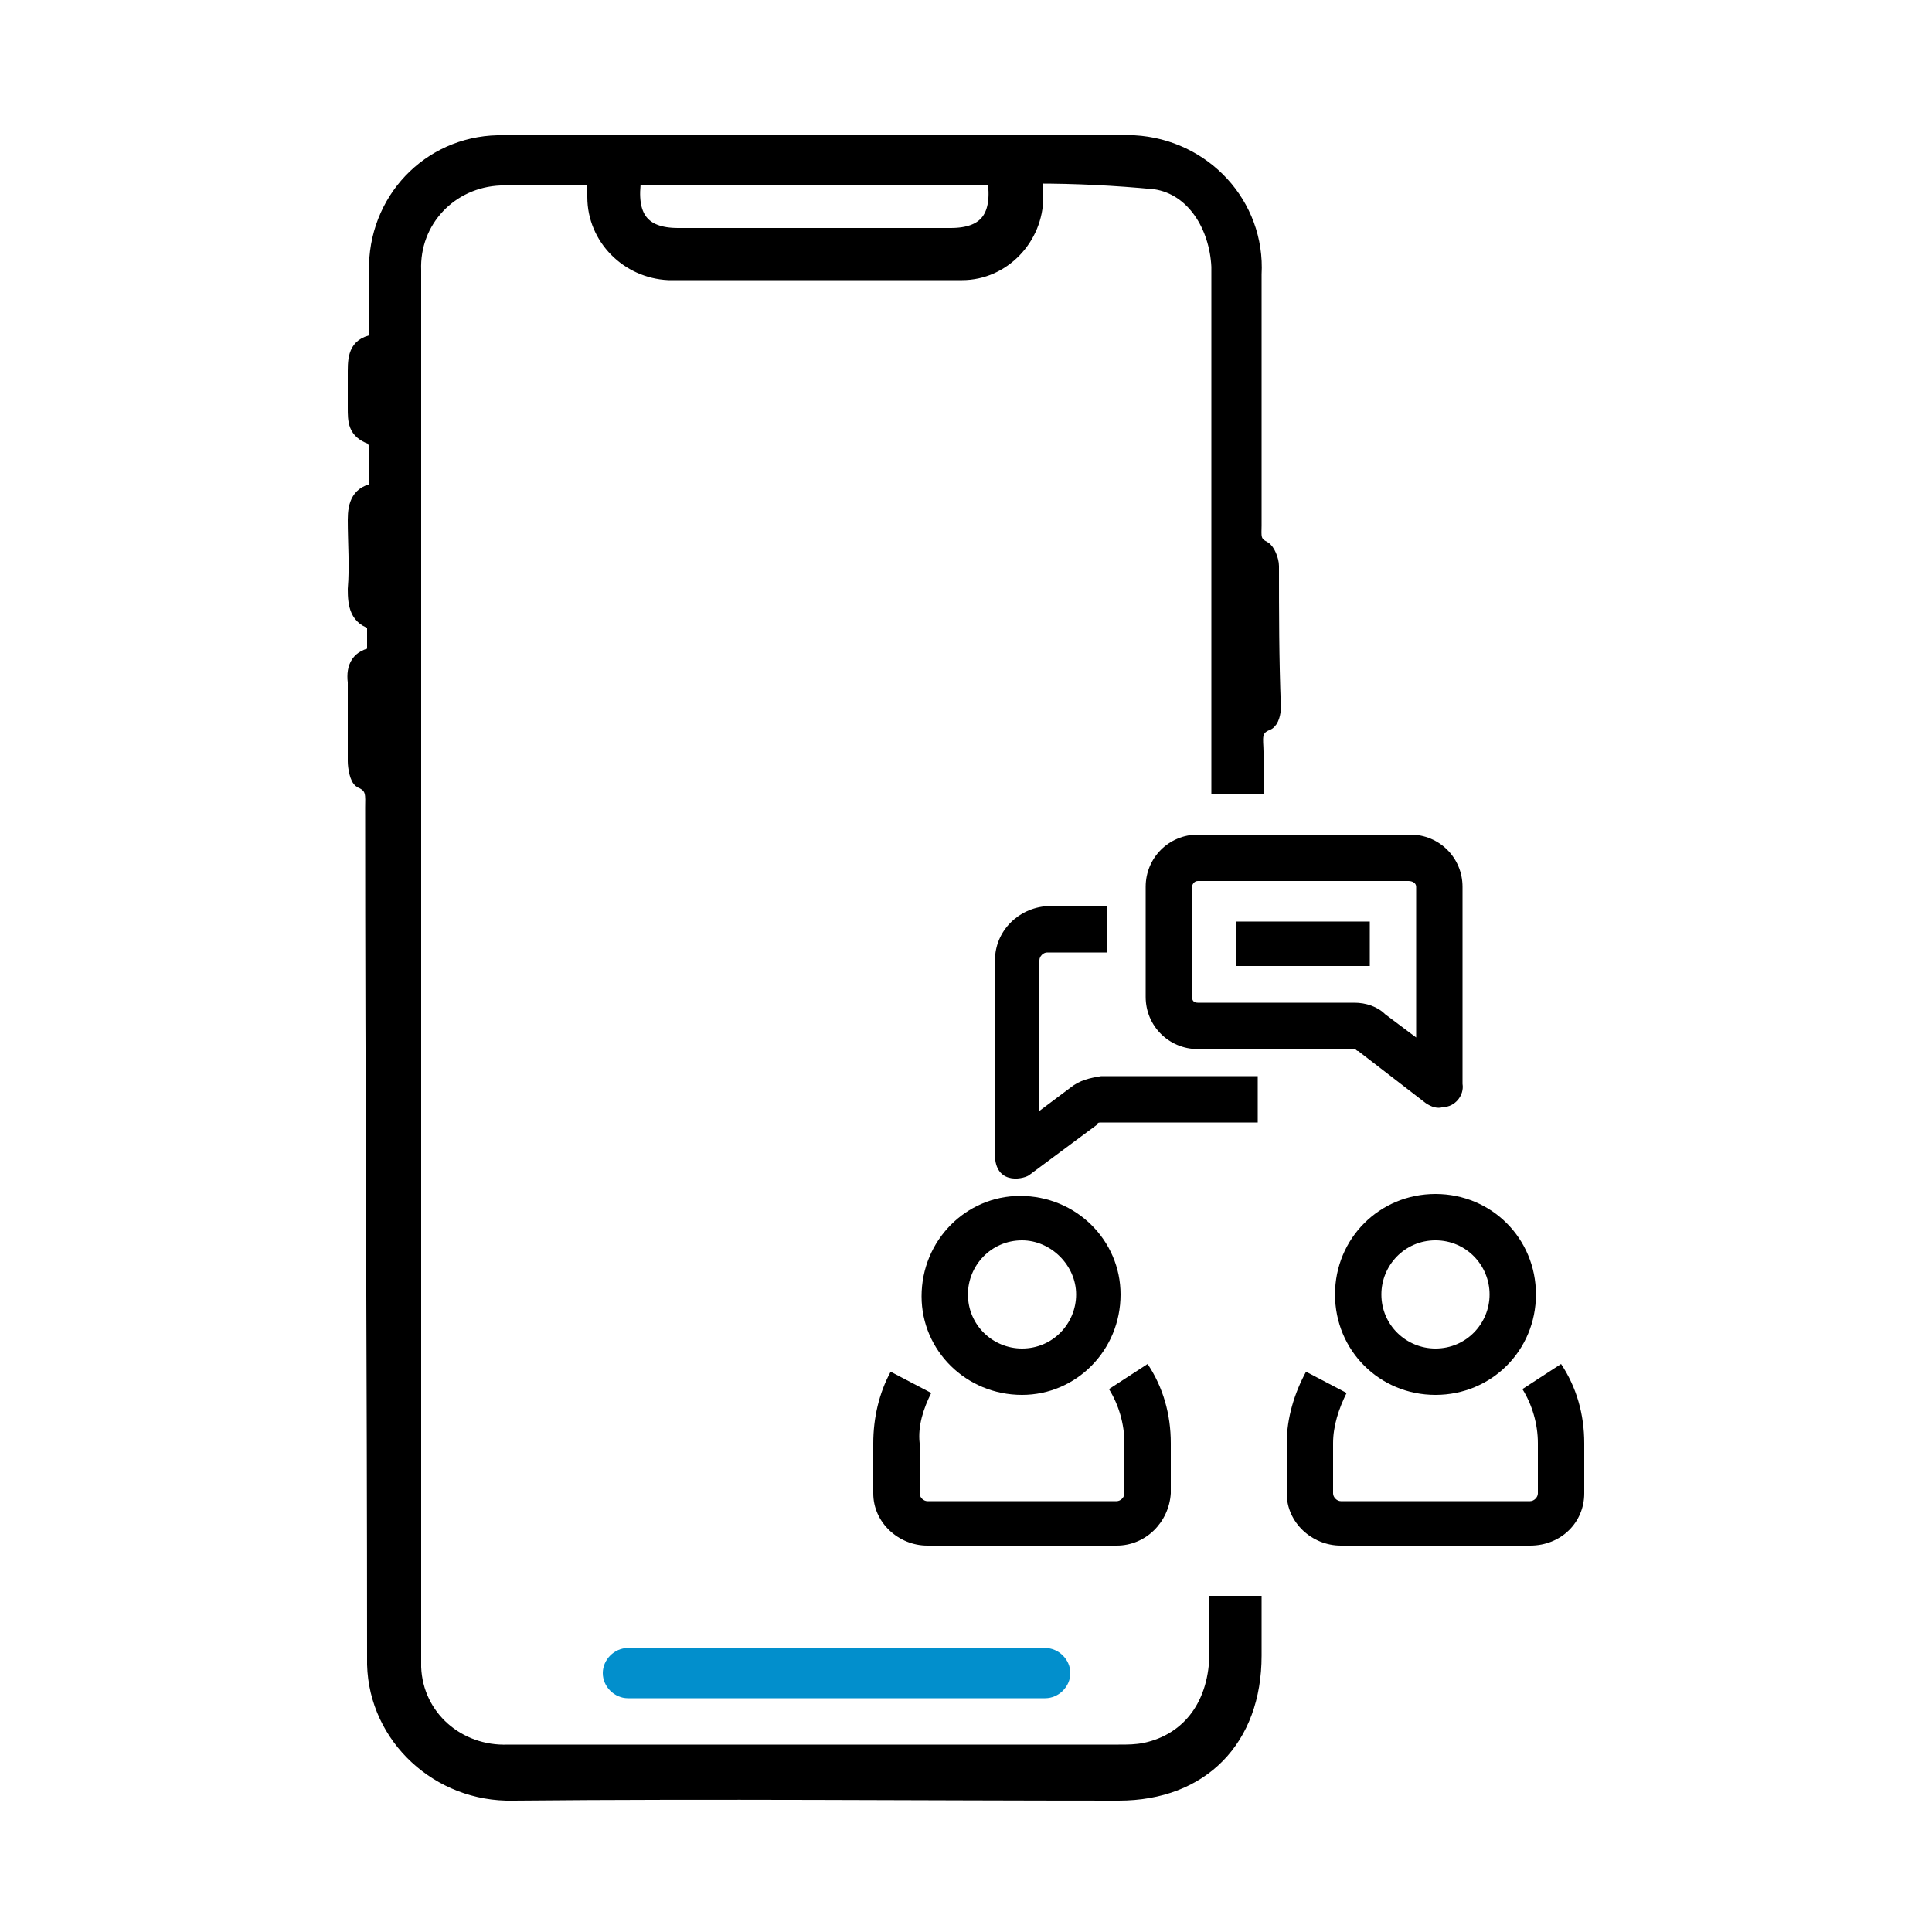
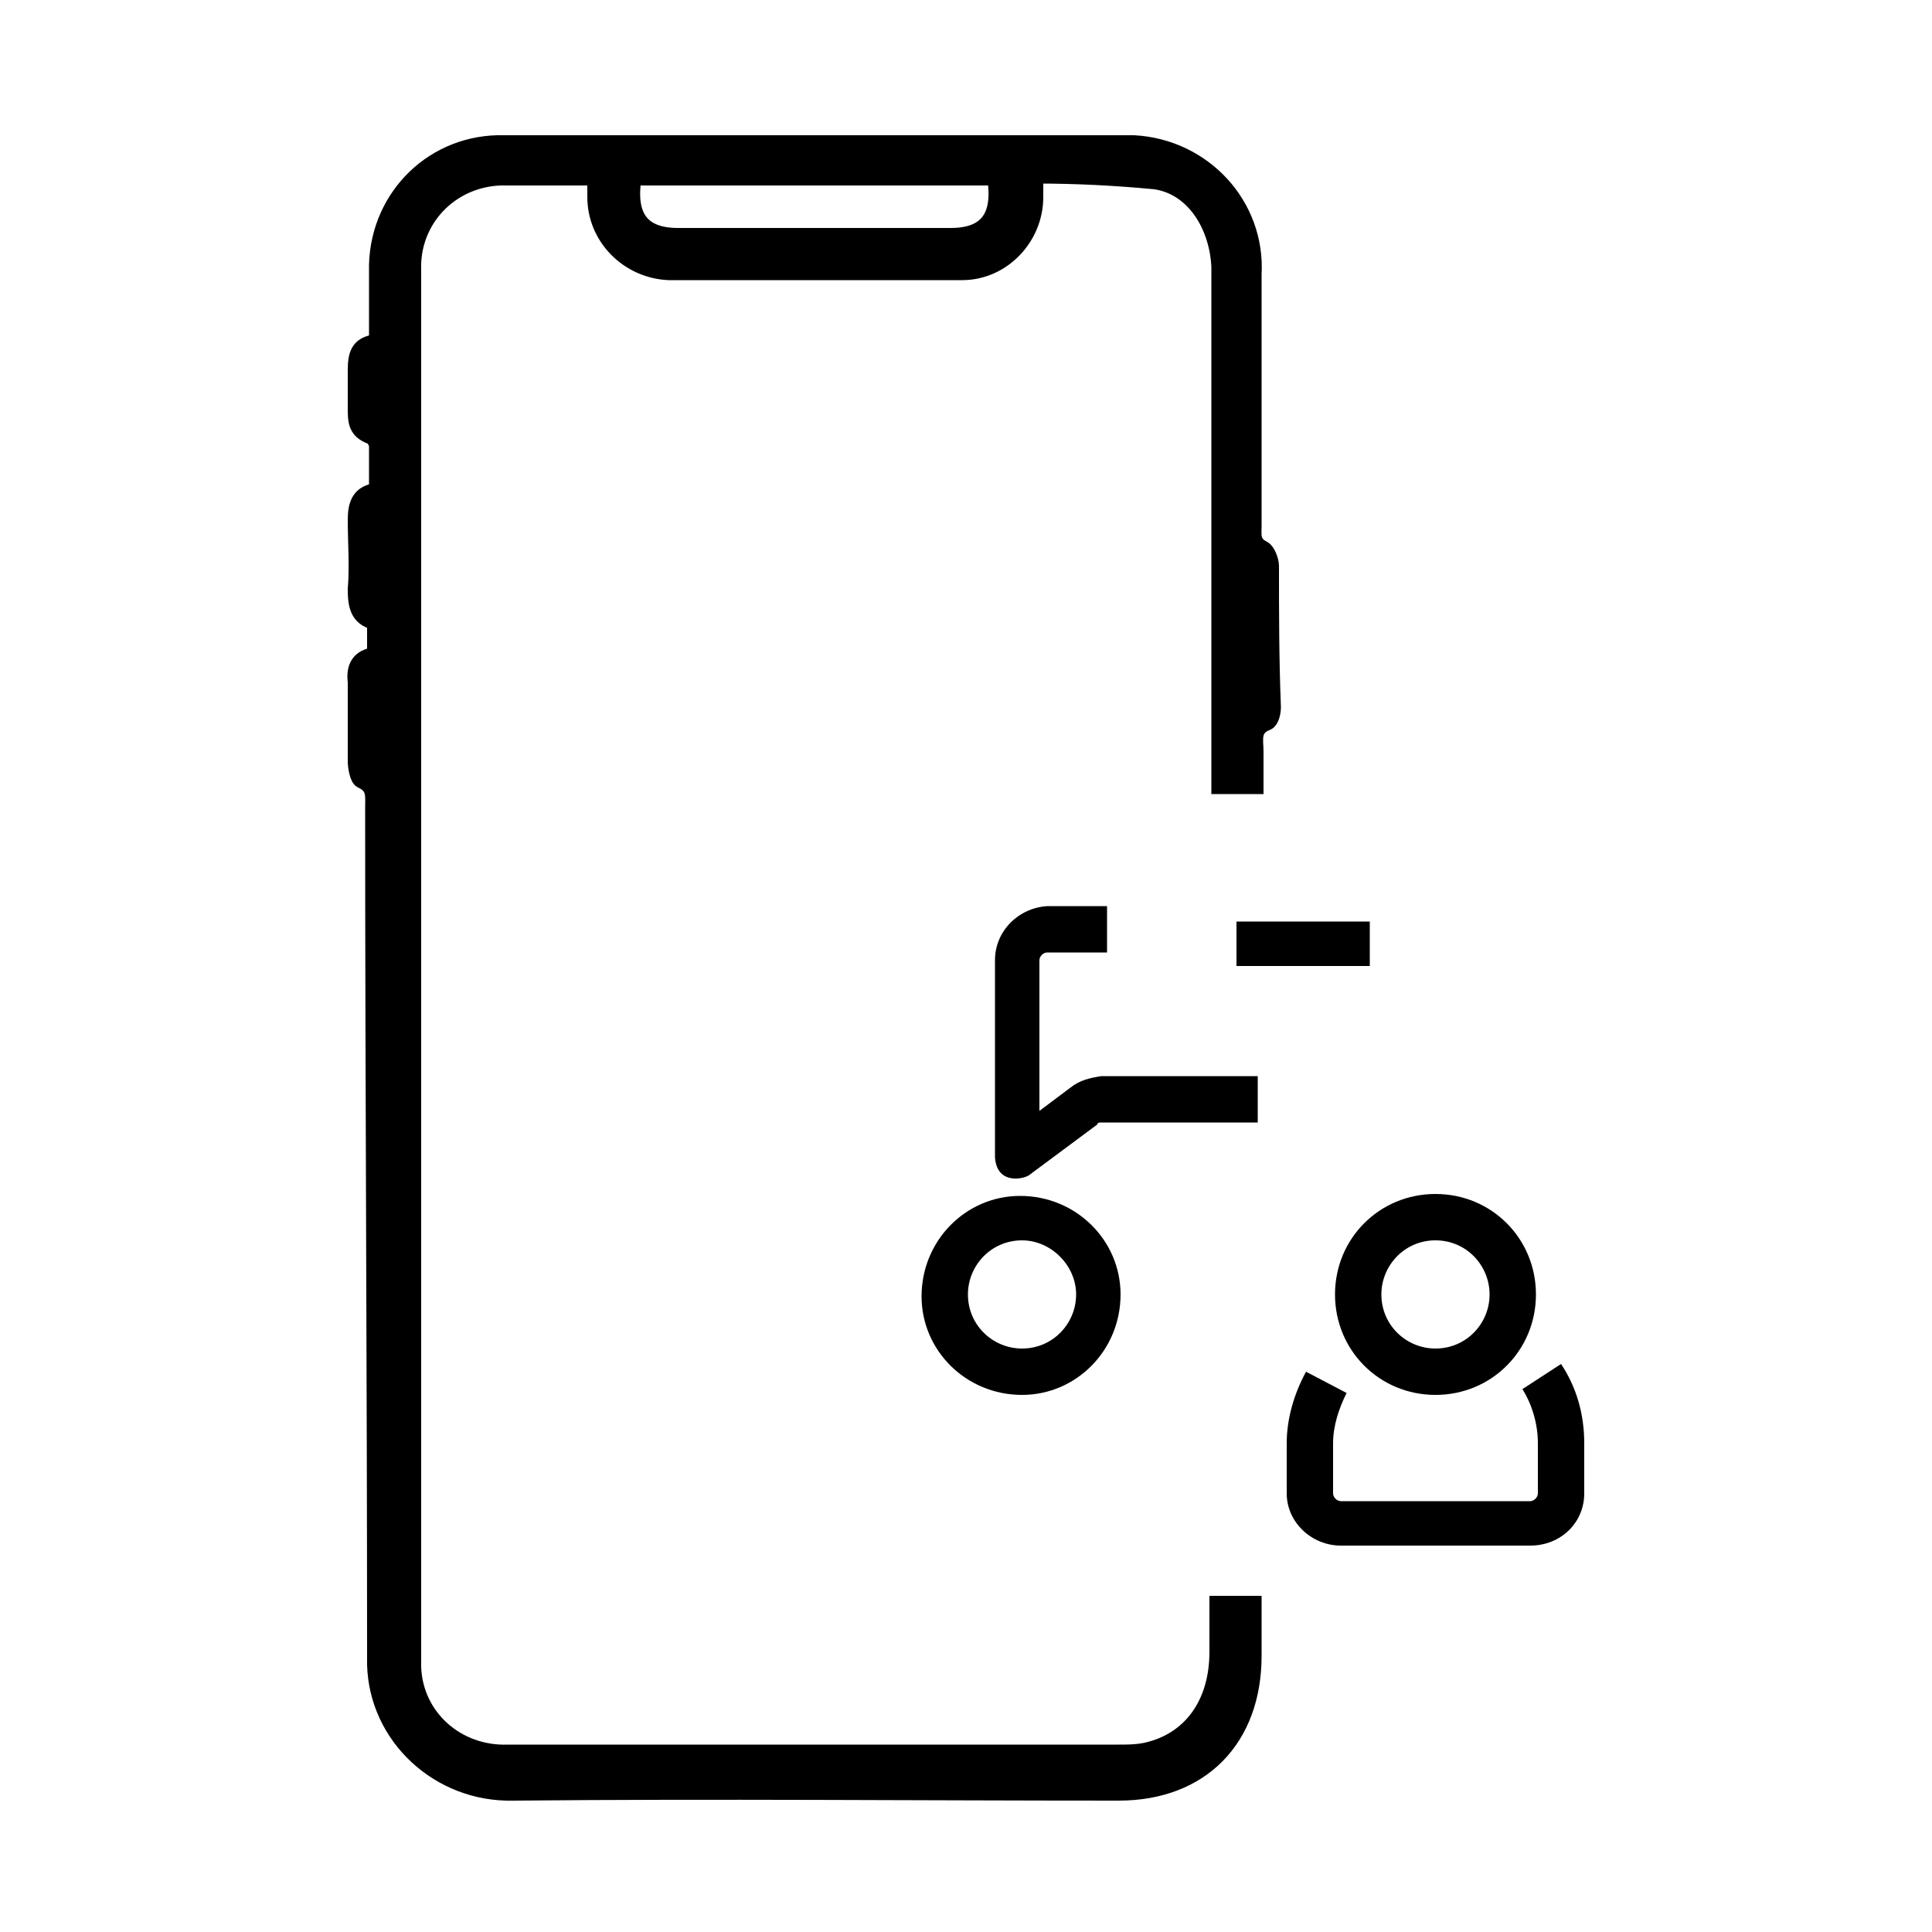
<svg xmlns="http://www.w3.org/2000/svg" version="1.1" id="Layer_1" x="0px" y="0px" viewBox="0 0 100 100" style="enable-background:new 0 0 100 100;" xml:space="preserve">
  <style type="text/css">
	.st0{stroke:#000000;stroke-width:0.8;stroke-miterlimit:10;}
	.st1{fill:#028FCC;}
</style>
  <title>AR VR Consulting App</title>
  <g>
    <g id="Layer_1-2">
      <g id="_19">
        <path class="st0" d="M65.8,29.3c0-0.3-0.2-0.8-0.4-0.9c-0.6-0.3-0.5-0.7-0.5-1.2c0-4.3,0-8.7,0-13c0.2-3.6-2.6-6.6-6.2-6.8     c-0.2,0-0.3,0-0.5,0c-10.7,0-21.4,0-32.1,0c-3.6-0.1-6.5,2.7-6.6,6.3c0,0.1,0,0.3,0,0.4c0,1.2,0,2.4,0,3.6     c-1,0.1-1.1,0.7-1.1,1.5s0,1.2,0,1.9s0,1.2,0.8,1.5c0.1,0,0.3,0.3,0.3,0.5c0,0.7,0,1.5,0,2.3c-0.9,0.1-1.1,0.7-1.1,1.5     c0,1.2,0.1,2.4,0,3.6c0,0.8,0.1,1.5,1,1.7v1.7c-0.8,0.1-1.1,0.6-1,1.4c0,1.4,0,2.7,0,4.1c0,0.3,0.1,0.9,0.3,1     c0.7,0.3,0.6,0.8,0.6,1.4c0,14.7,0.1,29.3,0.1,44c-0.1,3.8,3,6.9,6.8,7c0.1,0,0.2,0,0.4,0c10.4-0.1,20.8,0,31.3,0     c4.3,0,7-2.8,7-7.1V83H63v2.5c0,2.7-1.4,4.6-3.7,5.1c-0.5,0.1-0.9,0.1-1.4,0.1c-10.6,0-21.1,0-31.6,0c-2.6,0.1-4.8-1.8-4.9-4.4     c0-0.2,0-0.3,0-0.5c0-23.9,0-47.9,0-71.8c-0.1-2.6,1.9-4.7,4.5-4.8c0.1,0,0.2,0,0.3,0h4.6c0,0.4,0,0.7,0,1c0,2.1,1.7,3.8,3.8,3.9     c5.1,0,10.1,0,15.2,0c2.1,0,3.8-1.8,3.8-3.9c0-0.3,0-0.6,0-1.1c2.1,0,4.1,0.1,6.2,0.3c2,0.3,3.2,2.3,3.3,4.4c0,0.2,0,0.4,0,0.6     v26.3h1.9v-1.8c0-0.6-0.2-1.2,0.6-1.5c0.2-0.1,0.3-0.5,0.3-0.8C65.8,34.1,65.8,31.7,65.8,29.3z M49.2,12.2H35.1     c-1.9,0-2.6-1-2.3-3h18.7C51.8,11.2,51.1,12.2,49.2,12.2z" />
-         <path class="st1" d="M32.5,85.3h21.6c0.7,0,1.3,0.6,1.3,1.3v0c0,0.7-0.6,1.3-1.3,1.3H32.5c-0.7,0-1.3-0.6-1.3-1.3v0     C31.2,85.9,31.8,85.3,32.5,85.3z" />
        <path d="M74.3,72.2c-2.9,0-5.2-2.3-5.2-5.2c0-2.9,2.3-5.2,5.2-5.2c2.9,0,5.2,2.3,5.2,5.2l0,0C79.5,69.9,77.2,72.2,74.3,72.2z      M74.3,64.2c-1.6,0-2.8,1.3-2.8,2.8c0,1.6,1.3,2.8,2.8,2.8c1.6,0,2.8-1.3,2.8-2.8C77.1,65.5,75.9,64.2,74.3,64.2L74.3,64.2z" />
        <path d="M79.2,80h-9.8c-1.5,0-2.8-1.2-2.8-2.7v-2.6c0-1.3,0.4-2.6,1-3.7l2.1,1.1c-0.4,0.8-0.7,1.7-0.7,2.6v2.6     c0,0.2,0.2,0.4,0.4,0.4h9.8c0.2,0,0.4-0.2,0.4-0.4v-2.6c0-1-0.3-2-0.8-2.8l2-1.3c0.8,1.2,1.2,2.6,1.2,4.1v2.6     C82,78.8,80.8,80,79.2,80C79.3,80,79.3,80,79.2,80z" />
        <path d="M52.9,72.2c-2.9,0-5.2-2.3-5.2-5.1c0-2.9,2.3-5.2,5.1-5.2c2.9,0,5.2,2.3,5.2,5.1c0,0,0,0,0,0     C58,69.9,55.7,72.2,52.9,72.2z M52.9,64.2c-1.6,0-2.8,1.3-2.8,2.8c0,1.6,1.3,2.8,2.8,2.8c1.6,0,2.8-1.3,2.8-2.8     C55.7,65.5,54.4,64.2,52.9,64.2L52.9,64.2z" />
-         <path d="M57.8,80H48c-1.5,0-2.8-1.2-2.8-2.7v-2.6c0-1.3,0.3-2.6,0.9-3.7l2.1,1.1c-0.4,0.8-0.7,1.7-0.6,2.6v2.6     c0,0.2,0.2,0.4,0.4,0.4h9.8c0.2,0,0.4-0.2,0.4-0.4v-2.6c0-1-0.3-2-0.8-2.8l2-1.3c0.8,1.2,1.2,2.6,1.2,4.1v2.6     C60.5,78.8,59.3,80,57.8,80z" />
-         <path d="M73.8,57.1l-3.5-2.7c-0.1,0-0.1-0.1-0.2-0.1H62c-1.5,0-2.7-1.2-2.7-2.7v-5.7c0-1.5,1.2-2.7,2.7-2.7l0,0h11     c1.5,0,2.7,1.2,2.7,2.7v10.2c0.1,0.6-0.4,1.2-1,1.2C74.4,57.4,74.1,57.3,73.8,57.1z M62,45.6c-0.2,0-0.3,0.2-0.3,0.3l0,0v5.7     c0,0.2,0.1,0.3,0.3,0.3c0,0,0,0,0,0h8.1c0.6,0,1.2,0.2,1.6,0.6l1.6,1.2v-7.8c0-0.2-0.2-0.3-0.4-0.3L62,45.6z" />
        <path d="M51.5,59.9V49.7c0-1.5,1.2-2.7,2.7-2.8c0,0,0,0,0,0h3.1v2.4h-3.1c-0.2,0-0.4,0.2-0.4,0.4v7.8l1.6-1.2     c0.5-0.4,1-0.5,1.6-0.6h8.1v2.4H57c-0.1,0-0.2,0-0.2,0.1l-3.5,2.6C53.1,61,51.6,61.4,51.5,59.9L51.5,59.9z" />
        <path d="M64,47.7h6.9V50H64V47.7z" />
      </g>
    </g>
  </g>
</svg>